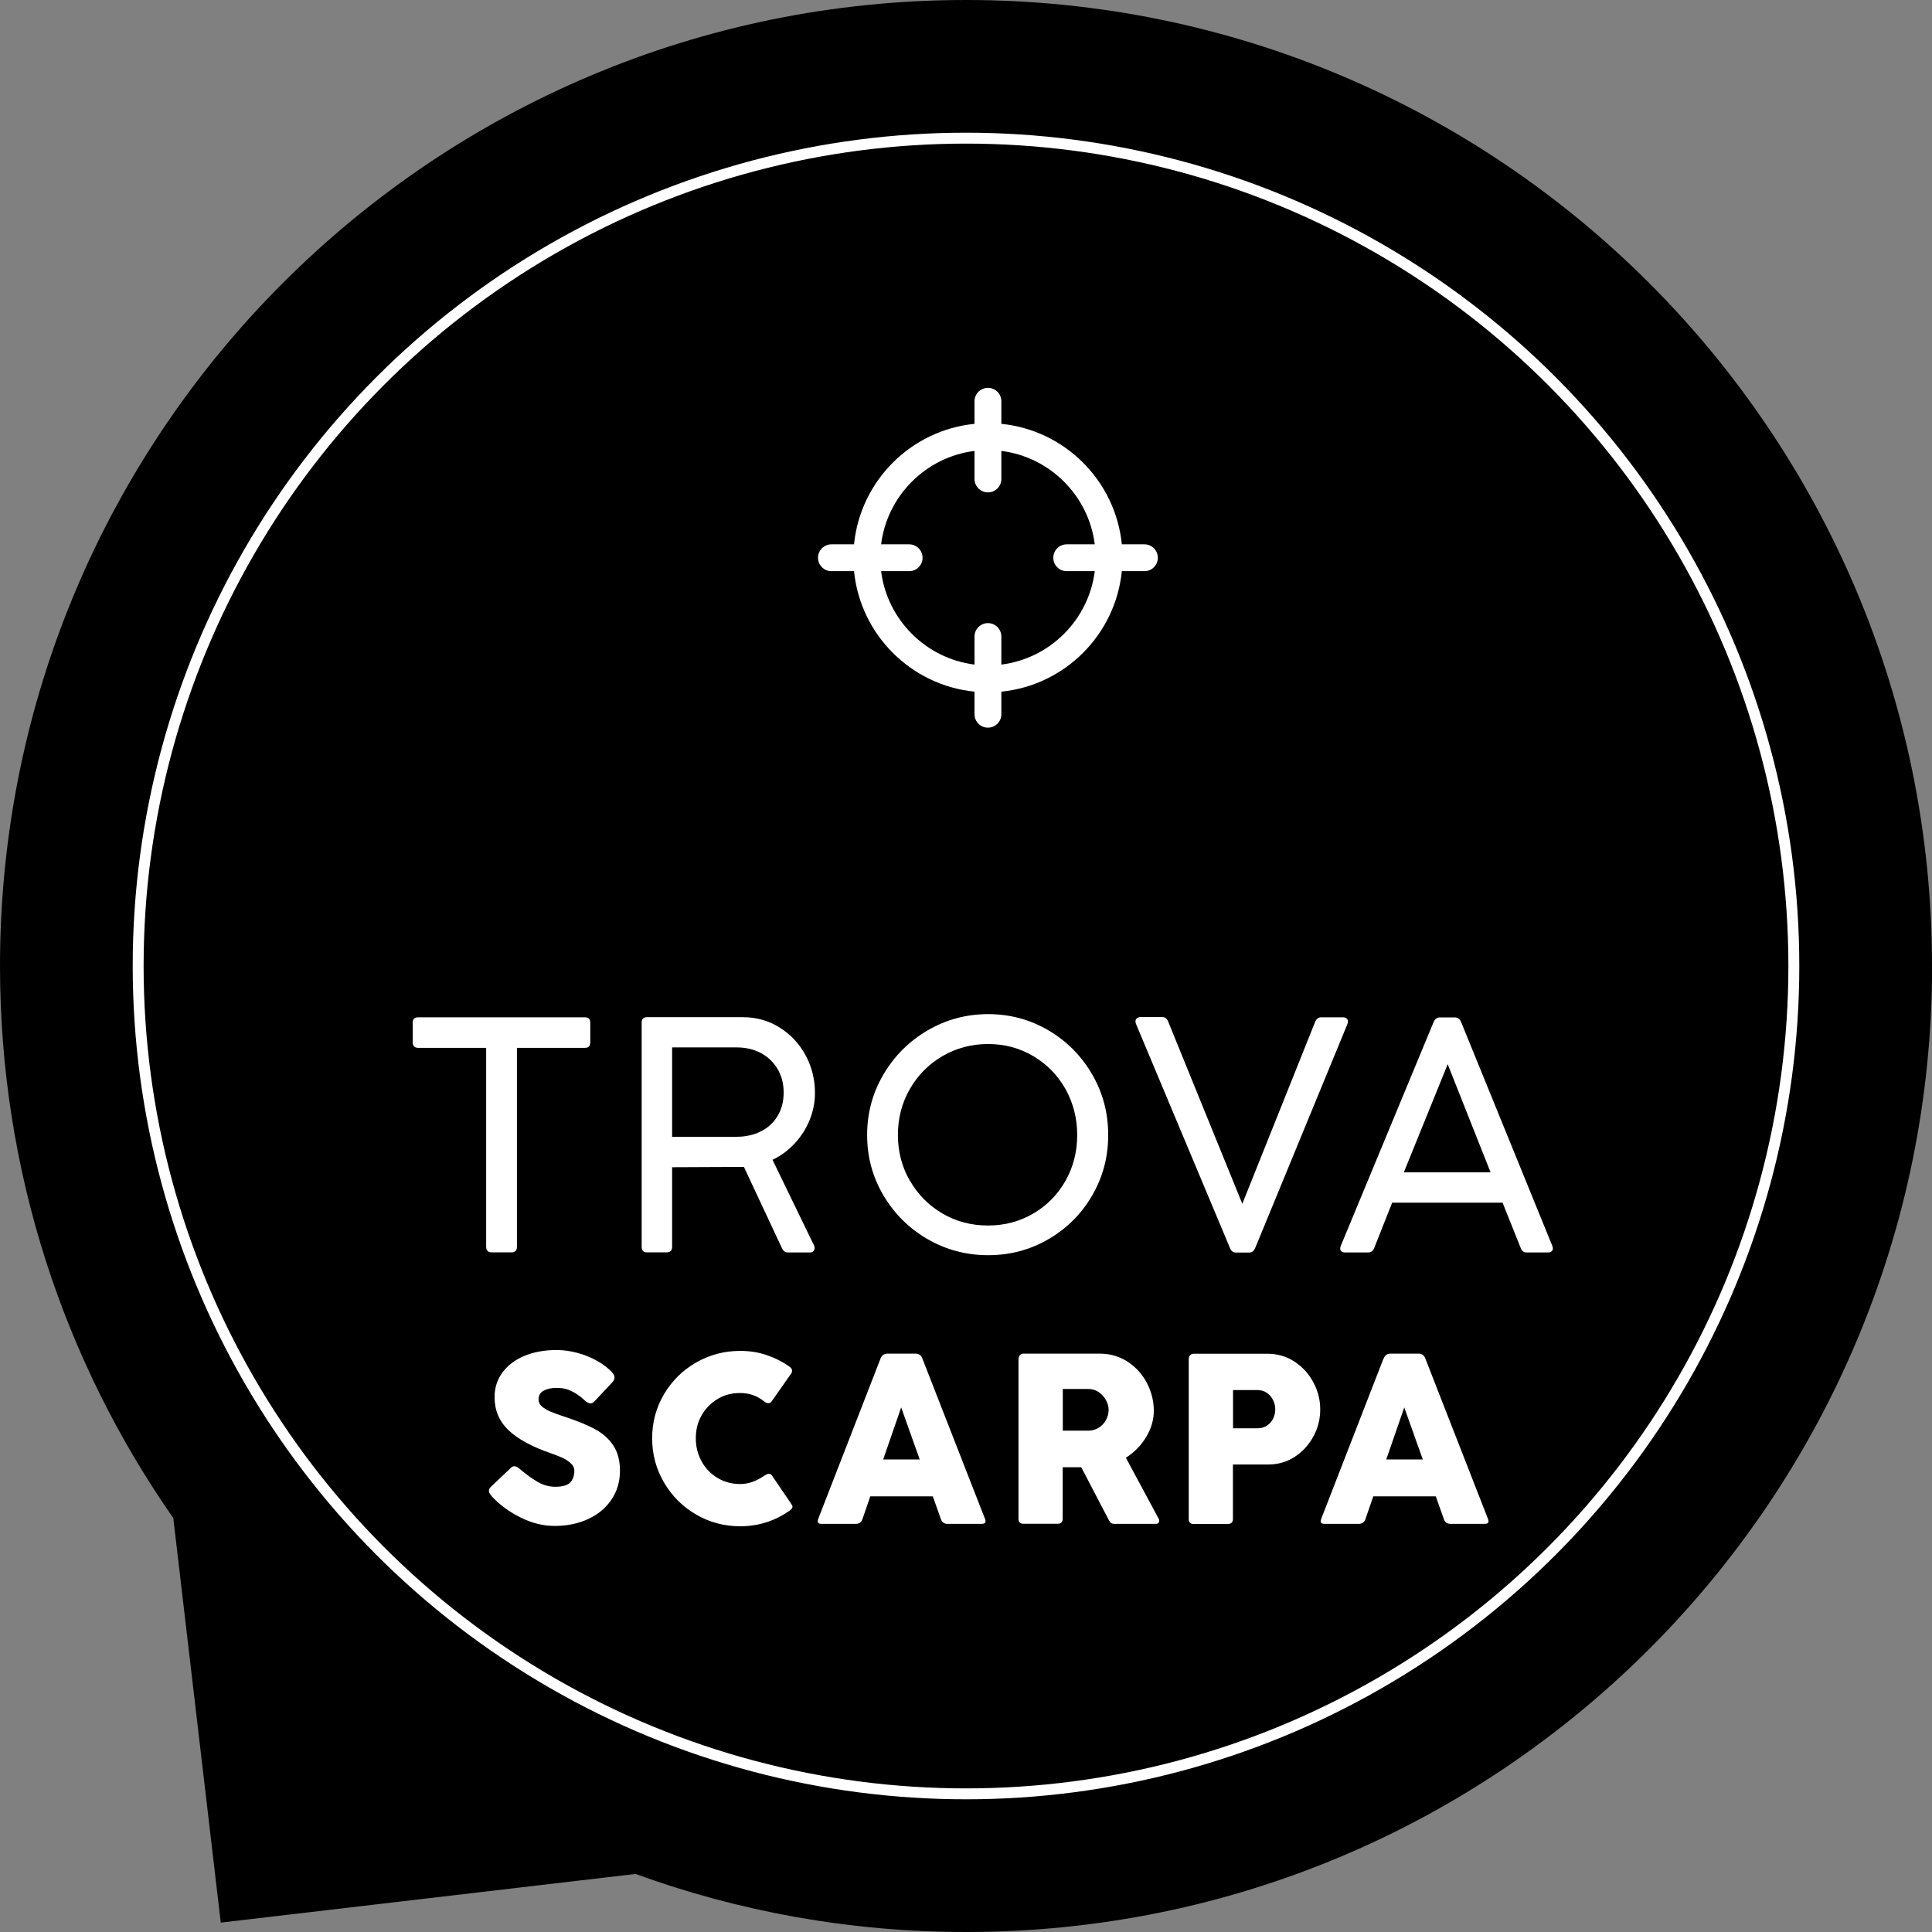
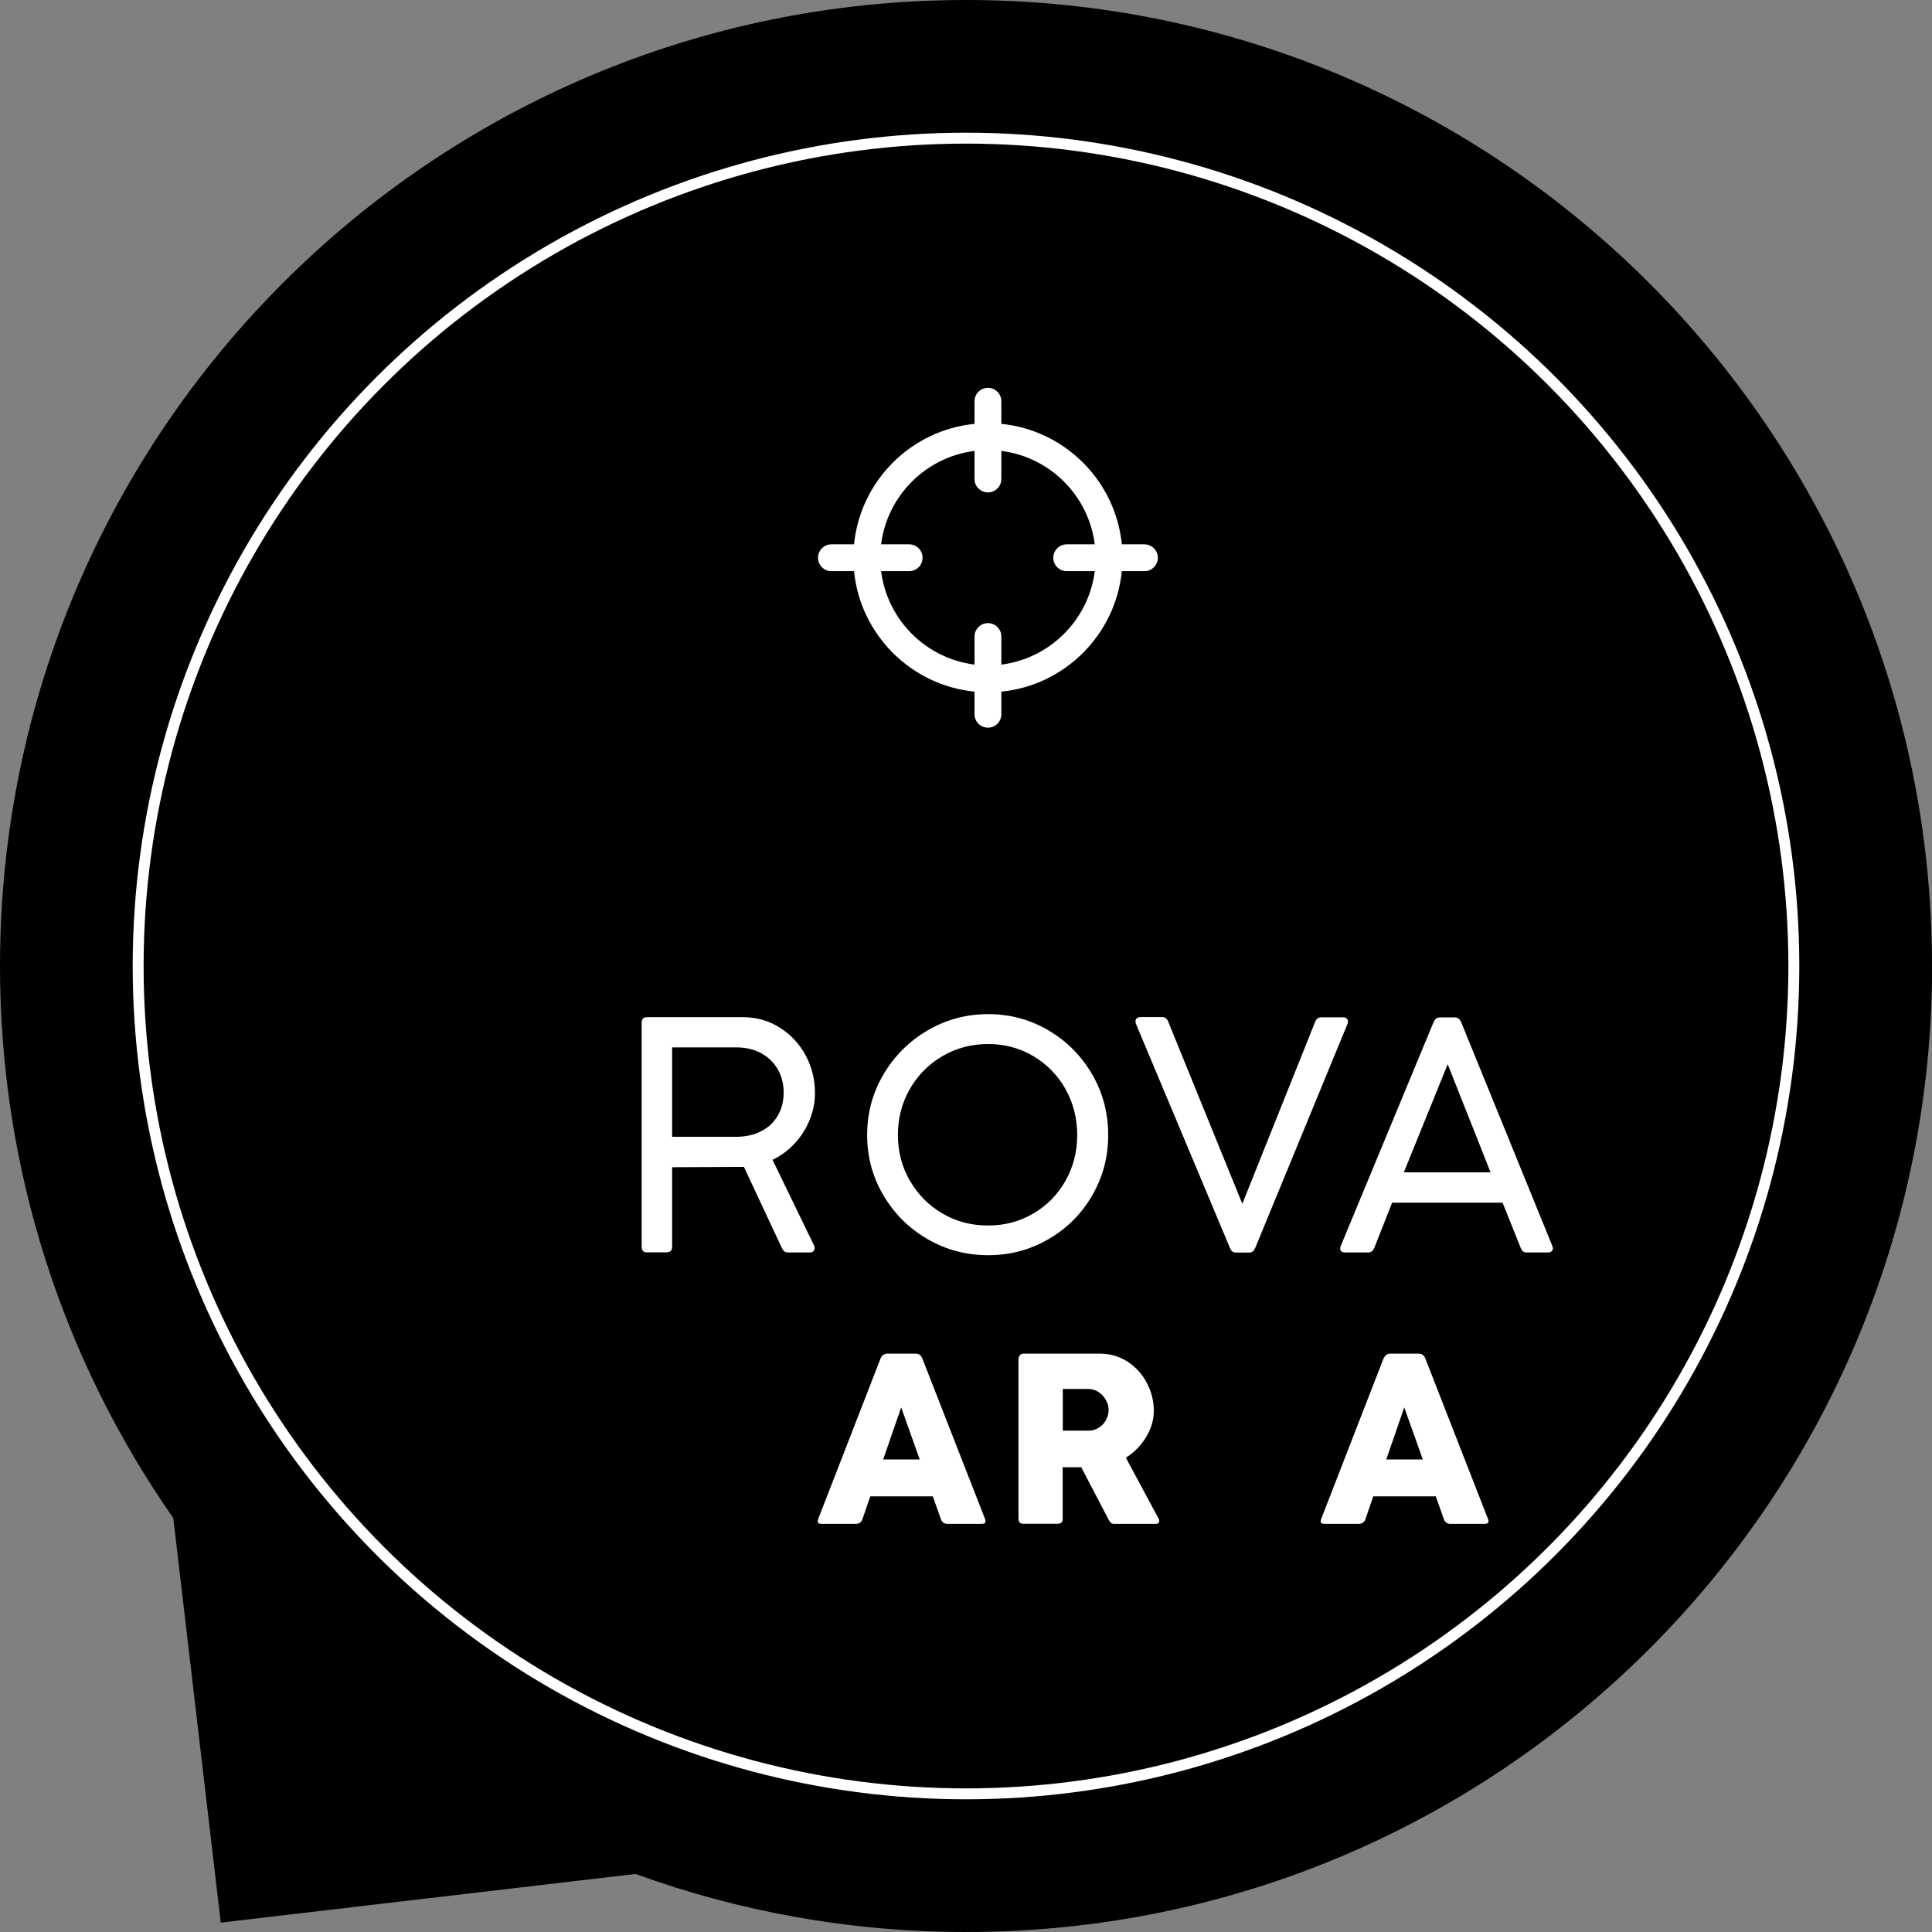
<svg xmlns="http://www.w3.org/2000/svg" id="Ebene_2" data-name="Ebene 2" viewBox="0 0 177.04 177.04">
  <rect x="0" y="0" width="177.04" height="177.04" fill="#808080" stroke="none" />
  <defs>
    <style>
      .cls-1 {
        fill: #fff;
      }

      .cls-2 {
        fill: none;
        stroke: #fff;
        stroke-miterlimit: 10;
      }
    </style>
  </defs>
  <g id="Ebene_1-2" data-name="Ebene 1">
    <path d="m177.04,88.52C177.04,39.63,137.41,0,88.52,0S0,39.63,0,88.52c0,18.81,5.87,36.25,15.88,50.59l4.35,37.07,38.01-4.46c9.45,3.44,19.65,5.32,30.29,5.32,48.89,0,88.52-39.63,88.52-88.52" />
    <circle class="cls-2" cx="88.52" cy="88.52" r="75.86" />
    <g>
-       <path class="cls-1" d="m44.88,136.87c-.05-.08-.08-.17-.08-.26,0-.12.06-.25.19-.37l1.82-1.73c.1-.1.21-.15.32-.15.15,0,.31.08.49.24.55.47,1.1.87,1.62,1.18.53.31,1.07.46,1.64.46.66,0,1.12-.13,1.37-.39.25-.26.38-.62.38-1.07,0-.27-.12-.51-.35-.71-.23-.21-.49-.37-.78-.5-.29-.13-.63-.26-1.03-.4-1.74-.6-3.03-1.31-3.88-2.12-.85-.82-1.27-1.82-1.27-3.02,0-.85.24-1.61.72-2.26.48-.65,1.15-1.16,2.01-1.52s1.85-.54,2.96-.54c.62,0,1.25.09,1.9.26.65.18,1.25.42,1.8.73s1.02.66,1.38,1.06c.15.17.22.32.22.47,0,.16-.08.32-.25.49l-1.61,1.72c-.11.11-.22.16-.34.16-.15,0-.34-.1-.55-.29-.2-.2-.44-.38-.71-.56-.27-.18-.54-.31-.83-.42-.29-.1-.63-.15-1.03-.15-.45,0-.84.08-1.16.25-.32.17-.48.43-.48.8,0,.25.09.46.28.63.19.17.45.33.78.48.33.14.79.31,1.38.5,1.15.38,2.07.76,2.76,1.14.7.38,1.25.87,1.65,1.48.4.6.61,1.37.61,2.3,0,1.01-.26,1.89-.78,2.66s-1.23,1.36-2.14,1.78c-.91.42-1.94.63-3.07.63-1.03,0-2.05-.25-3.07-.75-1.02-.5-1.9-1.13-2.64-1.91-.1-.12-.18-.22-.23-.3Z" />
-       <path class="cls-1" d="m70.45,135.05c.12,0,.23.06.31.19l1.72,2.53c.09.12.14.22.14.3,0,.12-.09.24-.28.37-1.36.95-2.86,1.42-4.52,1.42-1.46,0-2.81-.36-4.04-1.08-1.24-.72-2.21-1.7-2.94-2.94-.72-1.24-1.08-2.58-1.08-4.04s.36-2.8,1.08-4.03c.72-1.22,1.7-2.2,2.94-2.91,1.24-.71,2.58-1.07,4.04-1.07.89,0,1.72.13,2.48.4.77.27,1.46.62,2.08,1.07.13.1.2.22.2.36,0,.07-.02.14-.05.2l-1.83,2.61c-.07.1-.17.15-.3.15-.12,0-.23-.05-.35-.14-.35-.28-.7-.48-1.05-.6-.35-.12-.74-.19-1.18-.19-.77,0-1.46.18-2.07.55s-1.1.87-1.46,1.5-.53,1.33-.53,2.1.18,1.47.53,2.11.84,1.15,1.46,1.52c.62.37,1.31.56,2.07.56s1.46-.25,2.2-.75c.18-.12.32-.19.44-.19Z" />
      <path class="cls-1" d="m80.68,124.51c.12-.31.33-.47.65-.47h2.57c.31,0,.52.16.63.47l5.73,14.67c.04.1.05.17.05.22,0,.16-.12.24-.35.24h-3.13c-.31,0-.52-.15-.62-.46l-.73-2.06h-5.73l-.71,2.06c-.09.31-.31.46-.63.46h-3.13c-.23,0-.35-.08-.35-.24,0-.05.02-.12.05-.22l5.7-14.67Zm1.9,4.46l-1.65,4.77h3.35l-1.7-4.77Z" />
      <path class="cls-1" d="m93.34,124.51c0-.12.04-.23.12-.33.08-.09.19-.14.33-.14h6.97c.96,0,1.81.25,2.57.74.76.5,1.35,1.15,1.77,1.96.42.81.63,1.65.63,2.54,0,.82-.23,1.62-.7,2.4-.47.78-1.09,1.41-1.86,1.9l3.01,5.6c.04.07.05.13.05.19,0,.07-.03.14-.08.19s-.13.08-.24.08h-3.78c-.15,0-.25-.03-.33-.09-.07-.06-.15-.17-.24-.35l-2.48-4.75h-1.7v4.72c0,.31-.15.46-.46.46h-3.14c-.3,0-.45-.15-.45-.46v-14.67Zm4.05,2.78v3.81h2.33c.36,0,.68-.09.96-.27.29-.18.51-.41.67-.71.16-.29.24-.6.24-.92s-.08-.61-.25-.91-.39-.54-.67-.73c-.28-.19-.6-.28-.95-.28h-2.33Z" />
-       <path class="cls-1" d="m108.94,124.51c0-.15.04-.26.13-.34s.19-.12.32-.12h6.74c.93,0,1.76.24,2.5.73s1.32,1.12,1.73,1.91c.42.79.62,1.61.62,2.47s-.2,1.67-.61,2.44c-.41.77-.97,1.4-1.7,1.88-.73.48-1.55.72-2.47.72h-3.22v4.99c0,.31-.16.46-.48.46h-3.12c-.3,0-.45-.15-.45-.46v-14.67Zm4.05,2.87v3.5h2.26c.33,0,.61-.08.86-.25s.43-.38.56-.65c.13-.27.19-.55.19-.85s-.07-.56-.2-.83c-.13-.27-.32-.49-.56-.66-.25-.17-.53-.26-.85-.26h-2.26Z" />
      <path class="cls-1" d="m126.78,124.51c.12-.31.33-.47.64-.47h2.57c.31,0,.52.16.63.47l5.73,14.67c.04.1.05.17.05.22,0,.16-.12.24-.35.24h-3.13c-.31,0-.52-.15-.62-.46l-.73-2.06h-5.73l-.71,2.06c-.1.31-.31.46-.63.46h-3.13c-.23,0-.35-.08-.35-.24,0-.05.02-.12.05-.22l5.7-14.67Zm1.9,4.46l-1.65,4.77h3.35l-1.7-4.77Z" />
    </g>
    <g>
-       <path class="cls-1" d="m37.81,93.73c0-.34.17-.51.51-.51h15.29c.32,0,.48.17.48.51v1.78c0,.34-.16.51-.48.51h-6.24v18.23c0,.34-.17.51-.5.51h-1.81c-.34,0-.51-.17-.51-.51v-18.23h-6.22c-.34,0-.51-.17-.51-.51v-1.78Z" />
      <path class="cls-1" d="m68.18,106.93l-6.59.03v7.29c0,.34-.17.51-.5.51h-1.81c-.32,0-.48-.17-.48-.51v-20.54c0-.33.16-.5.48-.5h8.79c1.25,0,2.38.32,3.39.96,1.01.64,1.8,1.49,2.37,2.55.57,1.06.85,2.21.85,3.44,0,.84-.16,1.65-.48,2.45-.32.79-.77,1.51-1.36,2.15-.59.64-1.27,1.15-2.05,1.52l3.82,7.88c.03.06.04.13.04.2,0,.11-.04.21-.11.29-.08.08-.17.12-.29.12h-2.05c-.12,0-.22-.03-.31-.09-.09-.06-.17-.17-.25-.33l-3.47-7.42Zm-6.59-10.95v8.19h5.89c.85,0,1.6-.17,2.25-.5.66-.33,1.17-.81,1.53-1.42.37-.61.55-1.32.55-2.13s-.18-1.52-.55-2.15c-.37-.63-.88-1.12-1.53-1.47-.65-.35-1.4-.52-2.25-.52h-5.89Z" />
      <path class="cls-1" d="m80.96,98.45c1-1.69,2.34-3.03,4.04-4.03,1.7-.99,3.55-1.49,5.55-1.49s3.85.5,5.53,1.49c1.68.99,3.01,2.33,4,4.03.98,1.69,1.47,3.54,1.47,5.56s-.49,3.85-1.47,5.54-2.31,3.02-4,4c-1.68.98-3.52,1.47-5.53,1.47s-3.85-.49-5.55-1.47c-1.7-.98-3.04-2.32-4.04-4-1-1.69-1.5-3.53-1.5-5.54s.5-3.87,1.5-5.56Zm2.42,9.74c.73,1.27,1.72,2.27,2.98,3.01,1.26.74,2.65,1.1,4.18,1.1s2.91-.37,4.15-1.1c1.25-.73,2.23-1.73,2.95-3,.71-1.26,1.07-2.66,1.07-4.19s-.36-2.93-1.07-4.21c-.72-1.27-1.7-2.28-2.95-3.02-1.25-.74-2.63-1.11-4.15-1.11s-2.91.37-4.18,1.11-2.26,1.75-2.99,3.02c-.73,1.27-1.09,2.68-1.09,4.21s.37,2.92,1.09,4.18Z" />
      <path class="cls-1" d="m115.02,114.34c-.06.16-.14.27-.23.34s-.21.1-.34.1h-1.18c-.13,0-.24-.03-.34-.1s-.17-.18-.23-.34l-8.59-20.48c-.04-.08-.06-.17-.06-.26,0-.12.04-.22.13-.29.09-.07.19-.11.31-.11h2.02c.26,0,.45.16.56.47l6.77,16.64,6.66-16.64c.12-.3.31-.45.56-.45h2.02c.12,0,.22.03.31.1.08.07.13.16.13.28,0,.09-.02.18-.06.27l-8.43,20.47Z" />
      <path class="cls-1" d="m131.36,93.68c.12-.3.32-.45.59-.45h1.36c.27,0,.47.15.59.45l8.34,20.47c.04.12.06.2.06.24,0,.12-.04.21-.13.28-.09.07-.19.1-.33.1h-1.96c-.26,0-.44-.15-.54-.44l-1.65-4.12h-10.12l-1.63,4.12c-.11.29-.3.44-.56.44h-2.12c-.14,0-.25-.03-.33-.09-.08-.06-.12-.15-.12-.27,0-.09.02-.18.06-.26l8.49-20.47Zm1.3,3.84l-4.02,9.91h7.95l-3.93-9.91Z" />
    </g>
    <path id="Produktfinder_Step_2" data-name="Produktfinder Step 2" class="cls-1" d="m104.87,49.88h-2.07c-.58-5.82-5.22-10.46-11.04-11.04v-2.07c0-.68-.55-1.23-1.23-1.23s-1.23.55-1.23,1.23v2.07c-5.82.58-10.46,5.22-11.04,11.04h-2.07c-.68,0-1.23.55-1.23,1.23s.55,1.23,1.23,1.23h2.07c.58,5.82,5.22,10.46,11.04,11.04v2.07c0,.68.55,1.23,1.23,1.23s1.23-.55,1.23-1.23v-2.07c5.82-.58,10.46-5.22,11.04-11.04h2.07c.68,0,1.23-.55,1.23-1.23s-.55-1.23-1.23-1.23Zm-13.11,11.02v-2.57c0-.68-.55-1.23-1.23-1.23s-1.23.55-1.23,1.23v2.57c-4.46-.56-8-4.1-8.56-8.56h2.57c.68,0,1.23-.55,1.23-1.23s-.55-1.23-1.23-1.23h-2.57c.56-4.46,4.1-8,8.56-8.56v2.57c0,.68.55,1.23,1.23,1.23s1.23-.55,1.23-1.23v-2.57c4.46.56,8,4.1,8.56,8.56h-2.57c-.68,0-1.23.55-1.23,1.23s.55,1.23,1.23,1.23h2.57c-.56,4.46-4.1,8-8.56,8.56Z" />
  </g>
</svg>